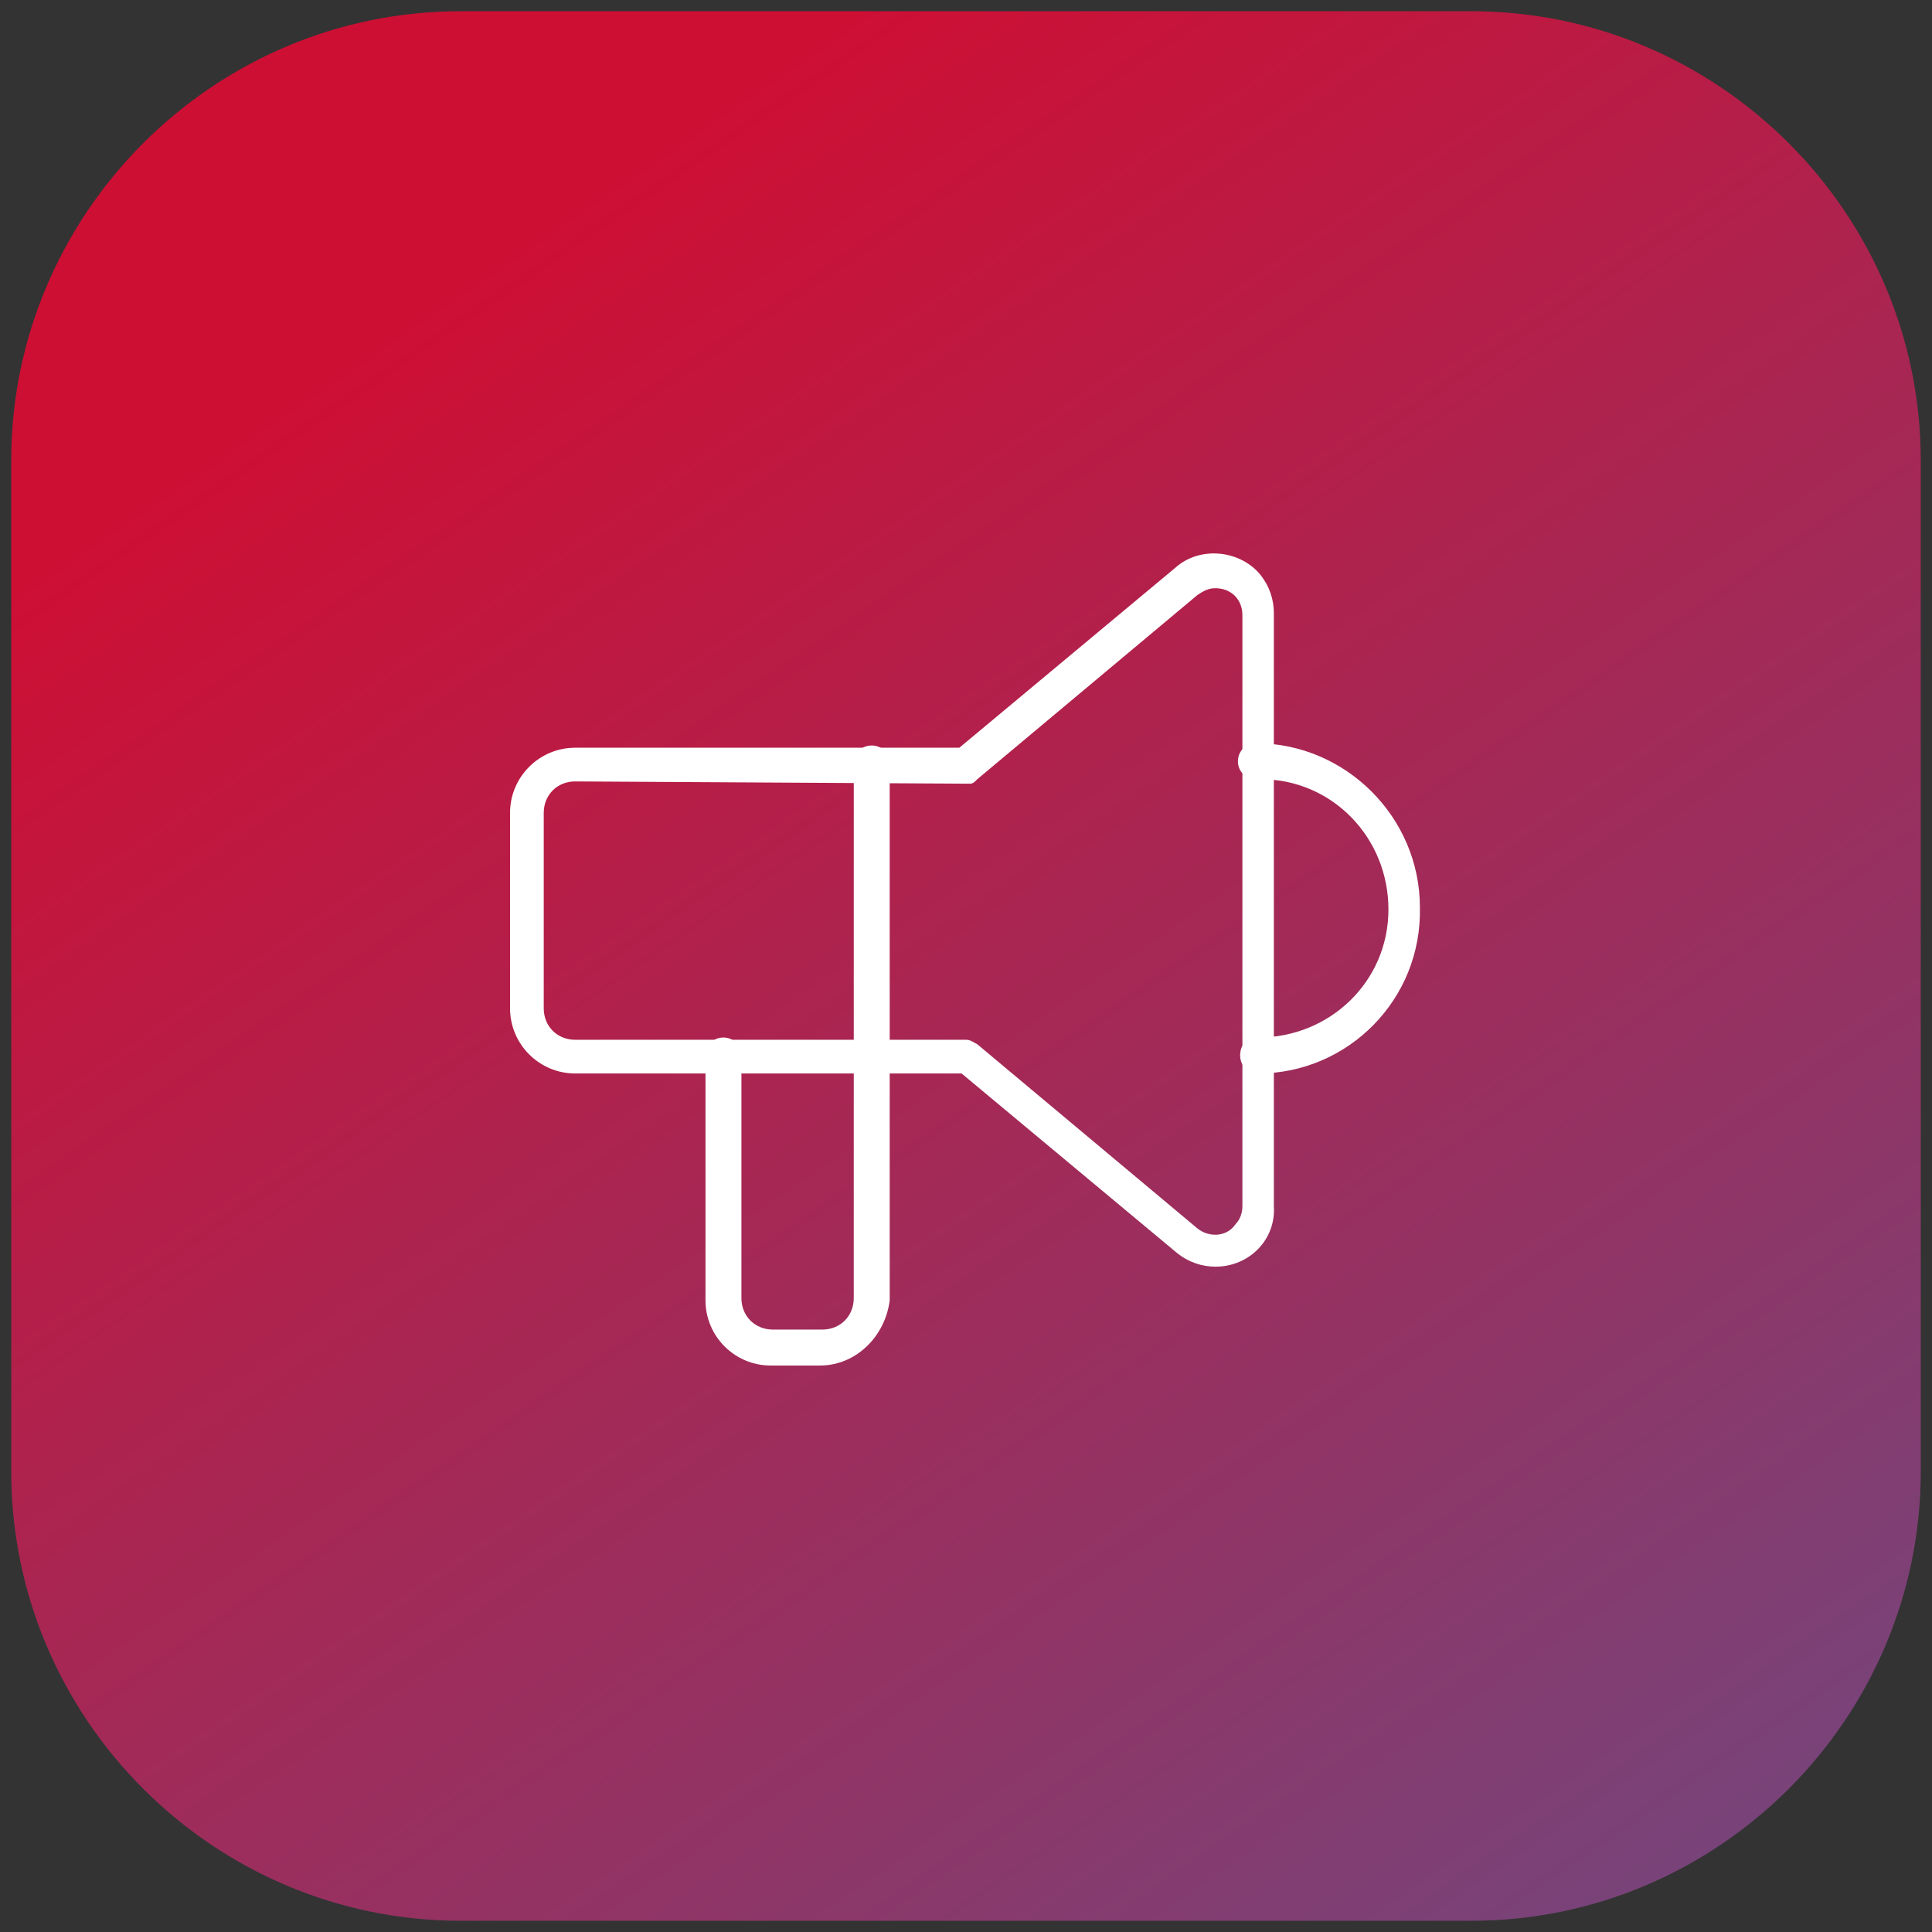
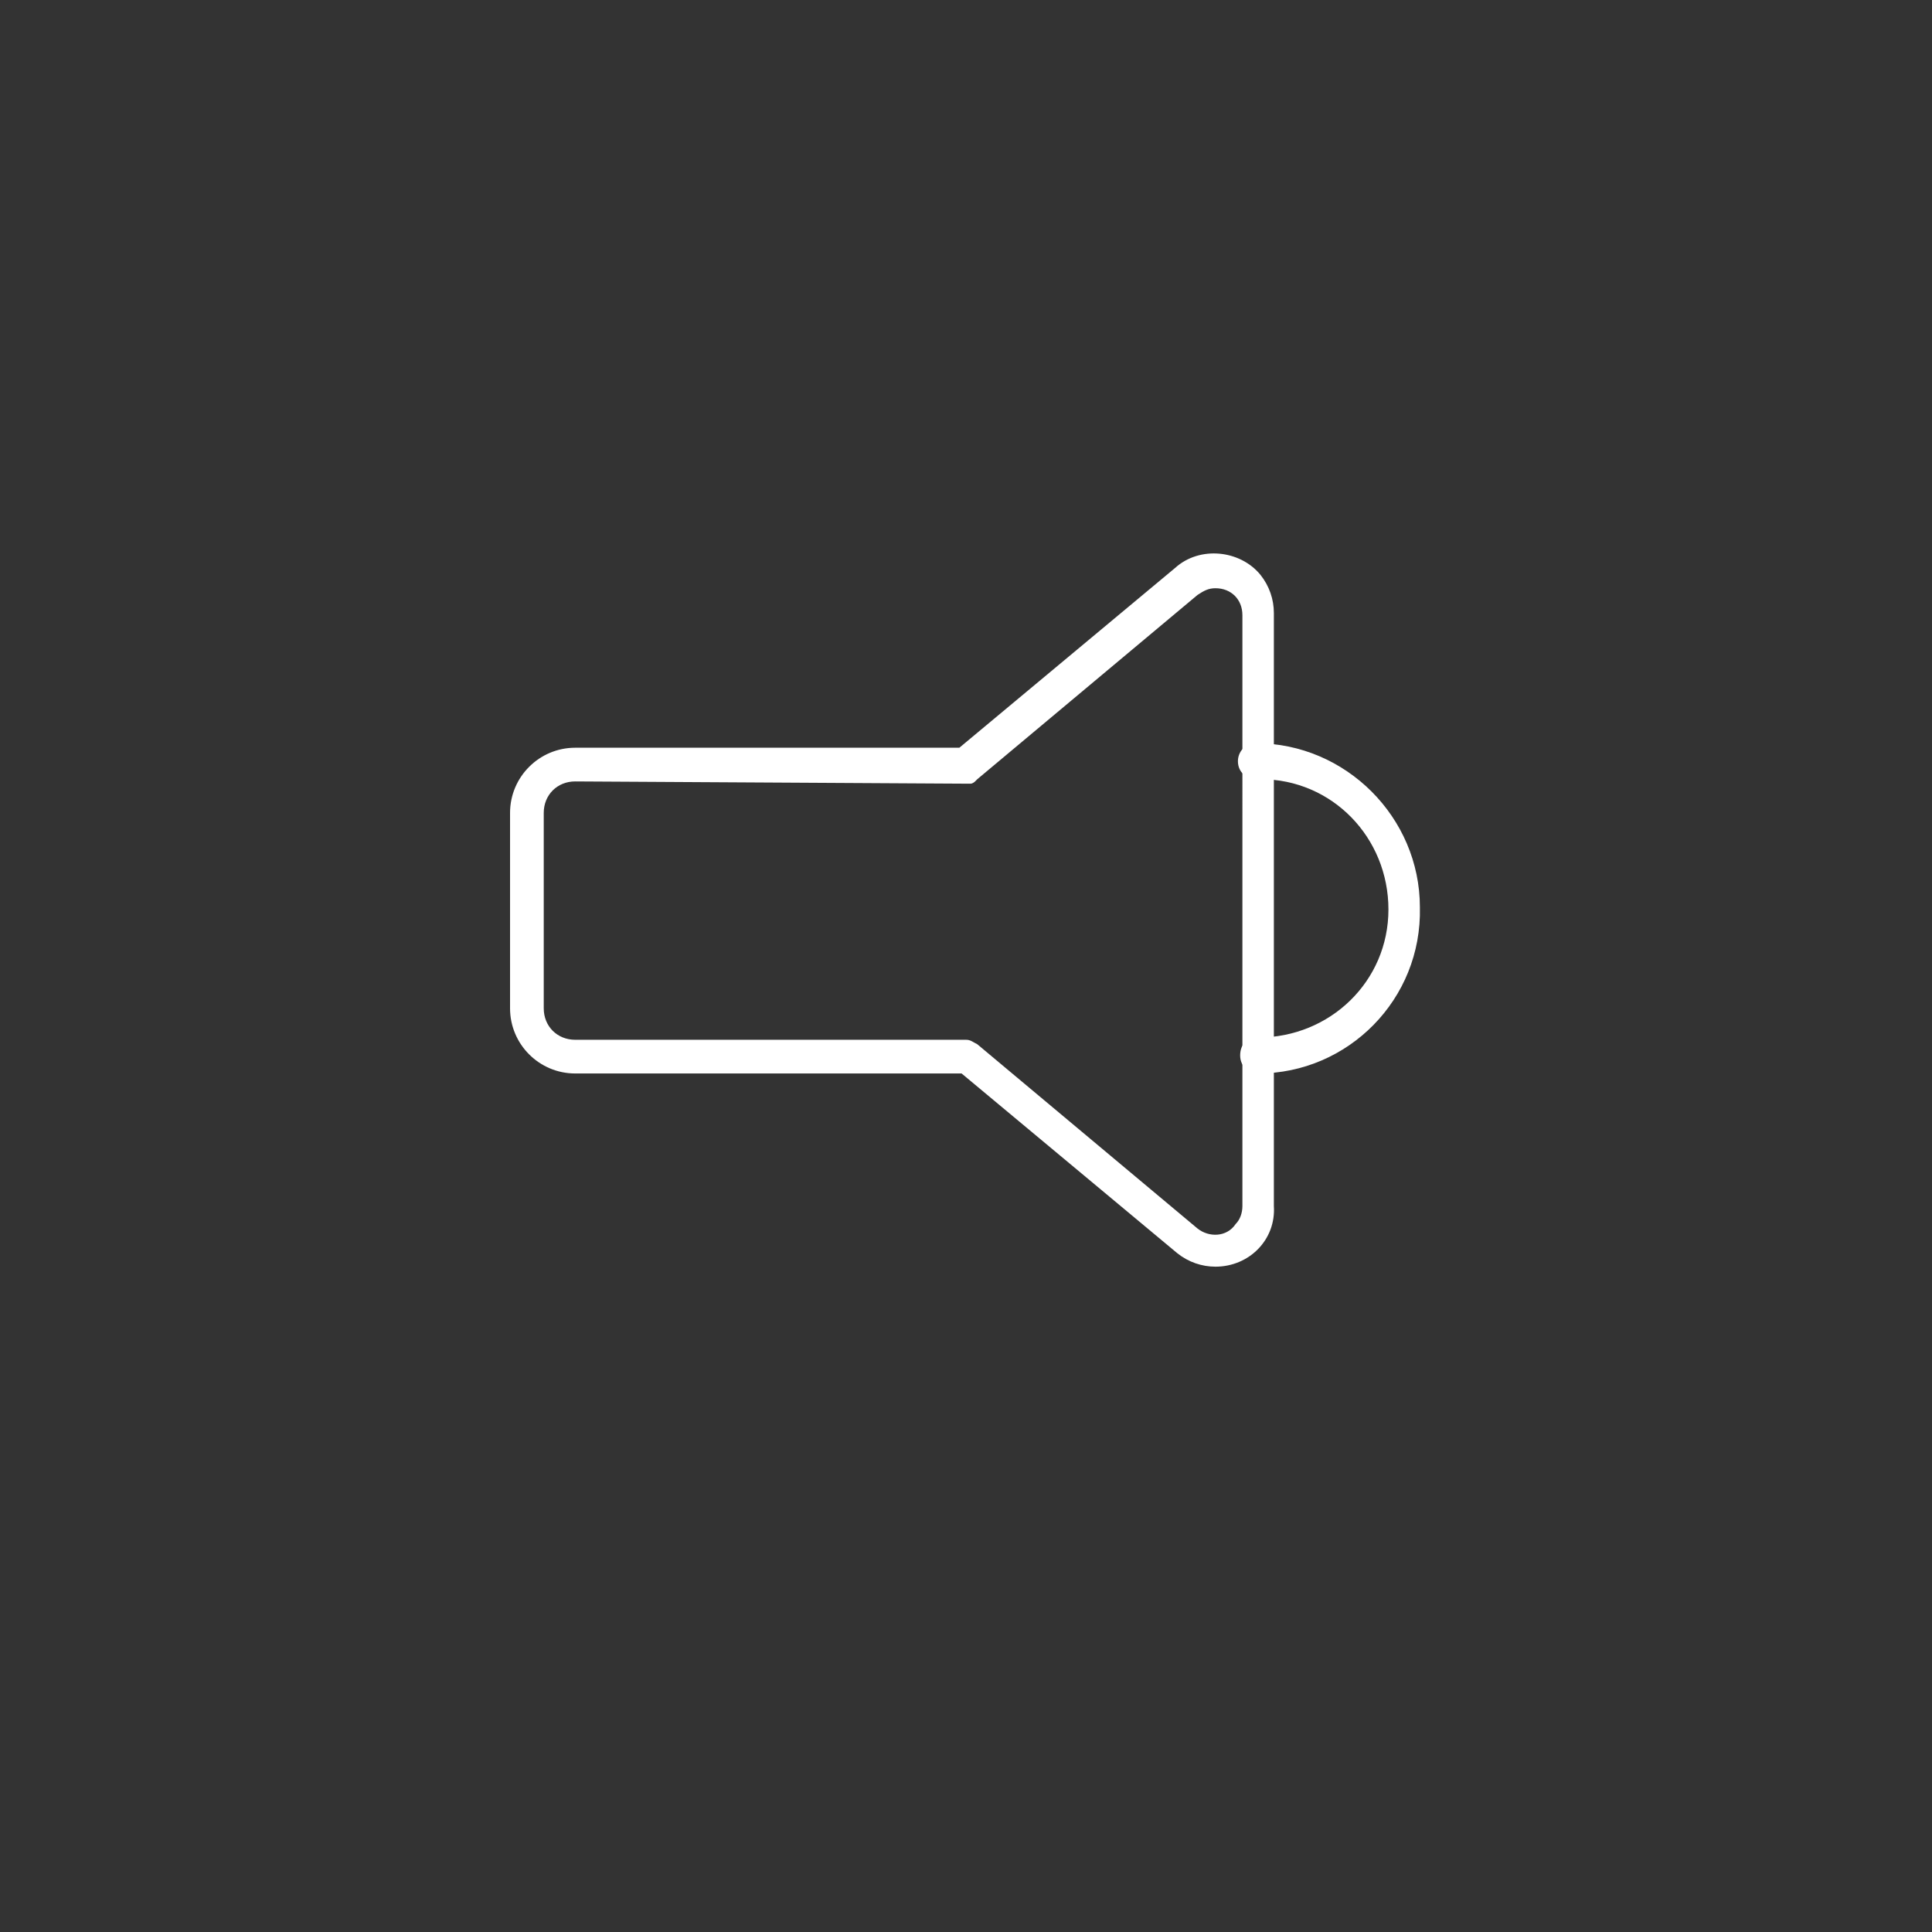
<svg xmlns="http://www.w3.org/2000/svg" version="1.1" id="Ebene_1" x="0px" y="0px" viewBox="0 0 86 86" style="enable-background:new 0 0 86 86;" xml:space="preserve">
  <rect x="0" y="0" width="86" height="86" fill="#333333" stroke="none" />
  <style type="text/css">
	.st0{fill:url(#Rechteck_30_00000040536971035494821520000008452168032416240316_);}
	.st1{fill:#FFFFFF;}
</style>
  <linearGradient id="Rechteck_30_00000111905469169705174260000005828476318288385167_" gradientUnits="userSpaceOnUse" x1="19.848" y1="71" x2="21.306" y2="68.868" gradientTransform="matrix(85 0 0 -85 -1699.5 5997)">
    <stop offset="0" style="stop-color:#CE0F34" />
    <stop offset="0.27" style="stop-color:#CE0F34" />
    <stop offset="1" style="stop-color:#376BAE" />
  </linearGradient>
-   <path id="Rechteck_30" style="fill:url(#Rechteck_30_00000111905469169705174260000005828476318288385167_);" d="M20.5,0.5h45  c11,0,20,9,20,20v45c0,11-9,20-20,20h-45c-11,0-20-9-20-20v-45C0.5,9.5,9.5,0.5,20.5,0.5z" />
  <g id="Gruppe_88" transform="translate(20.104 20.984)">
    <path id="Pfad_141" class="st1" d="M35.9,26.8c-0.4,0-0.8-0.3-0.8-0.8s0.3-0.8,0.8-0.8l0,0c3.2,0,5.8-2.5,5.8-5.7   c0-3.2-2.5-5.8-5.7-5.8c-0.1,0-0.1,0-0.2,0c-0.4,0-0.8-0.3-0.8-0.8c0-0.4,0.3-0.8,0.8-0.8l0,0c4,0,7.3,3.3,7.3,7.3   C43.2,23.5,39.9,26.8,35.9,26.8L35.9,26.8z" />
-     <path id="Pfad_142" class="st1" d="M16.4,39.8h-2.2c-1.6,0-2.9-1.3-2.9-2.9V26c0-0.4,0.3-0.8,0.8-0.8c0.4,0,0.8,0.3,0.8,0.8v10.8   c0,0.8,0.6,1.4,1.4,1.4h2.2c0.8,0,1.4-0.6,1.4-1.4V13c0-0.4,0.3-0.8,0.8-0.8c0.4,0,0.8,0.3,0.8,0.8v23.9   C19.3,38.5,18,39.8,16.4,39.8z" />
    <path id="Pfad_143" class="st1" d="M34,35.4c-0.6,0-1.2-0.2-1.7-0.6l-9.6-8H5.5c-1.6,0-2.9-1.3-2.9-2.9v-8.7c0-1.6,1.3-2.9,2.9-2.9   h17.1l9.6-8c1.1-1,2.9-0.8,3.8,0.3c0.4,0.5,0.6,1.1,0.6,1.7v26.4C36.7,34.2,35.5,35.4,34,35.4L34,35.4L34,35.4z M5.5,13.8   c-0.8,0-1.4,0.6-1.4,1.4c0,0,0,0,0,0v8.7c0,0.8,0.6,1.4,1.4,1.4h17.4c0.2,0,0.3,0.1,0.5,0.2l9.8,8.2c0.5,0.4,1.3,0.4,1.7-0.2   c0.2-0.2,0.3-0.5,0.3-0.8V6.4c0-0.7-0.5-1.2-1.2-1.2c-0.3,0-0.5,0.1-0.8,0.3l-9.8,8.2c0,0-0.1,0.1-0.1,0.1l0,0c0,0-0.1,0.1-0.2,0.1   h0l0,0h0c-0.1,0-0.1,0-0.2,0L5.5,13.8z" />
  </g>
</svg>